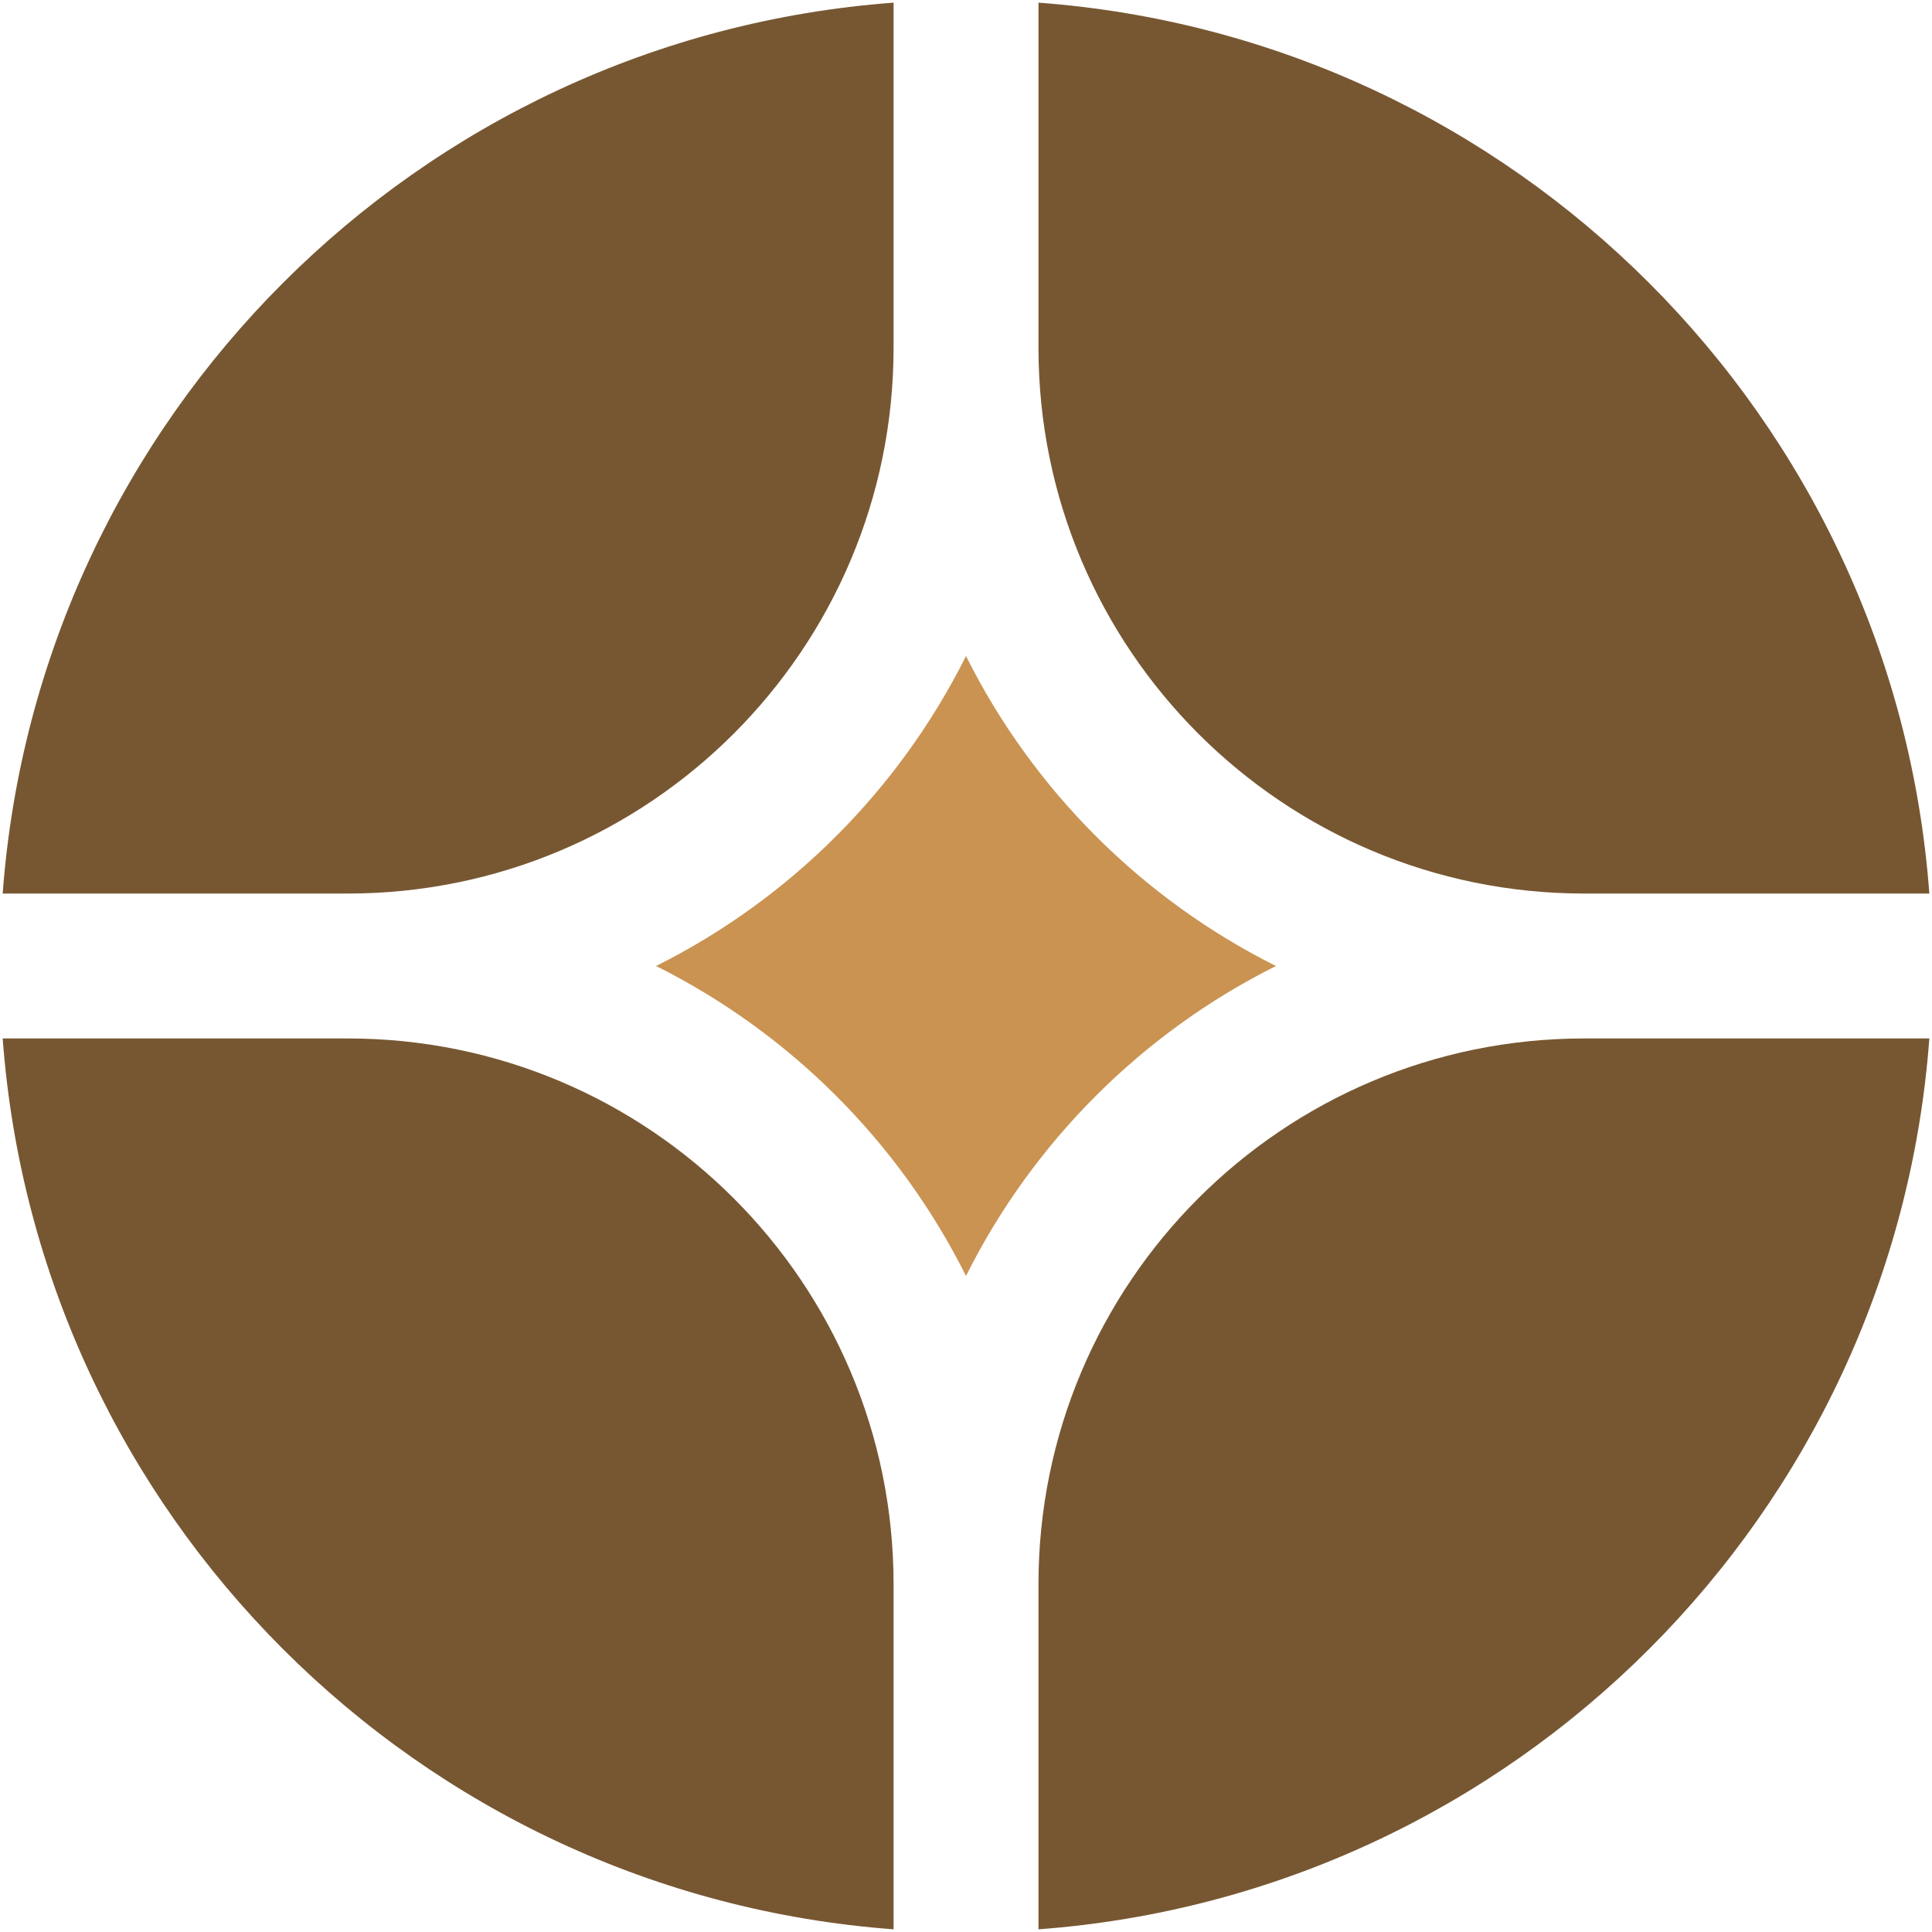
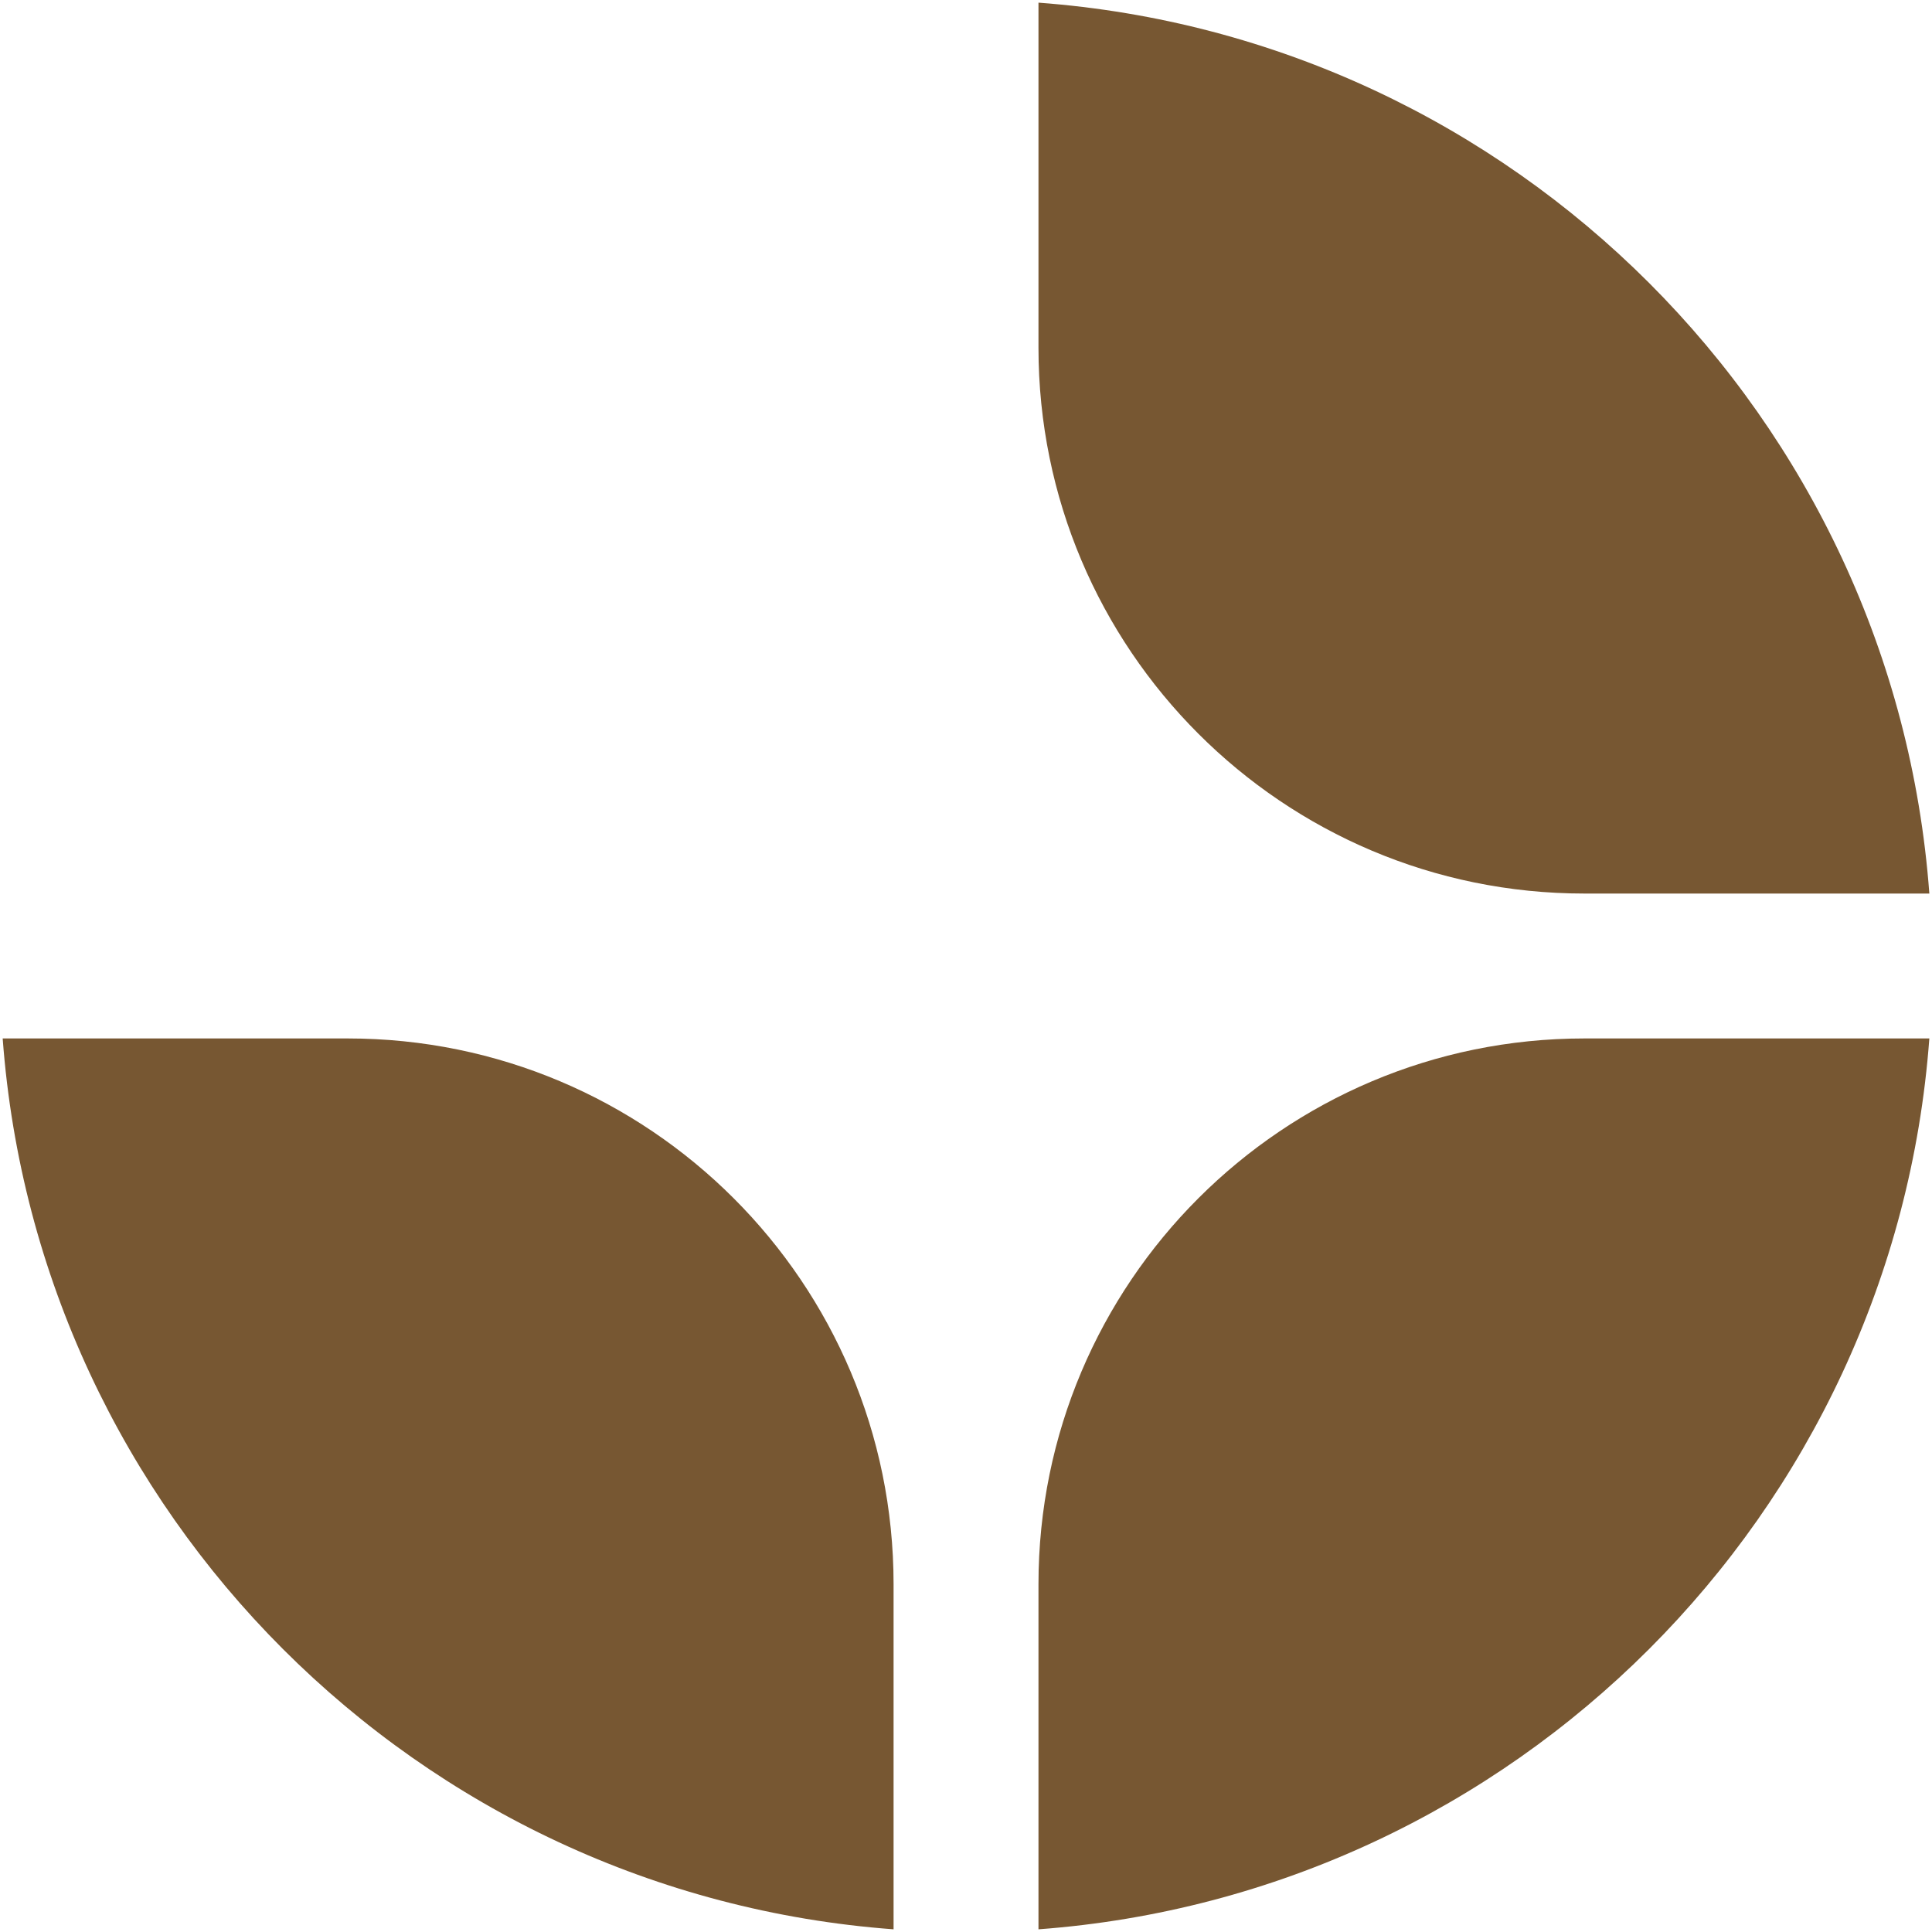
<svg xmlns="http://www.w3.org/2000/svg" width="80" height="80" viewBox="0 0 80 80" fill="none">
  <g clip-path="url(#clip0_490_822)">
-     <path d="M79.89 43H65.601C53.119 43 43.001 53.118 43.001 65.6V79.889C62.701 78.428 78.429 62.7 79.89 43Z" fill="#775732" />
+     <path d="M79.89 43H65.601C53.119 43 43.001 53.118 43.001 65.6V79.889C62.701 78.428 78.429 62.7 79.89 43" fill="#775732" />
    <path d="M37.001 79.889V65.6C37.001 53.118 26.882 43 14.4 43H0.111C1.572 62.7 17.301 78.428 37.001 79.889Z" fill="#775732" />
    <path d="M79.89 37C78.429 17.3 62.701 1.571 43.001 0.11V14.399C43.001 26.881 53.119 37 65.601 37H79.89Z" fill="#775732" />
-     <path d="M37.001 0.11C17.301 1.571 1.572 17.3 0.111 37H14.4C26.882 37 37.001 26.881 37.001 14.399V0.11Z" fill="#775732" />
-     <path d="M27.166 40C32.711 37.229 37.23 32.71 40 27.165C42.771 32.71 47.29 37.229 52.835 40C47.29 42.77 42.771 47.289 40 52.834C37.23 47.289 32.711 42.77 27.166 40Z" fill="#CA9352" />
  </g>
  <defs>
    <clipPath id="clip0_490_822">
      <rect width="80" height="80" fill="white" />
    </clipPath>
  </defs>
</svg>